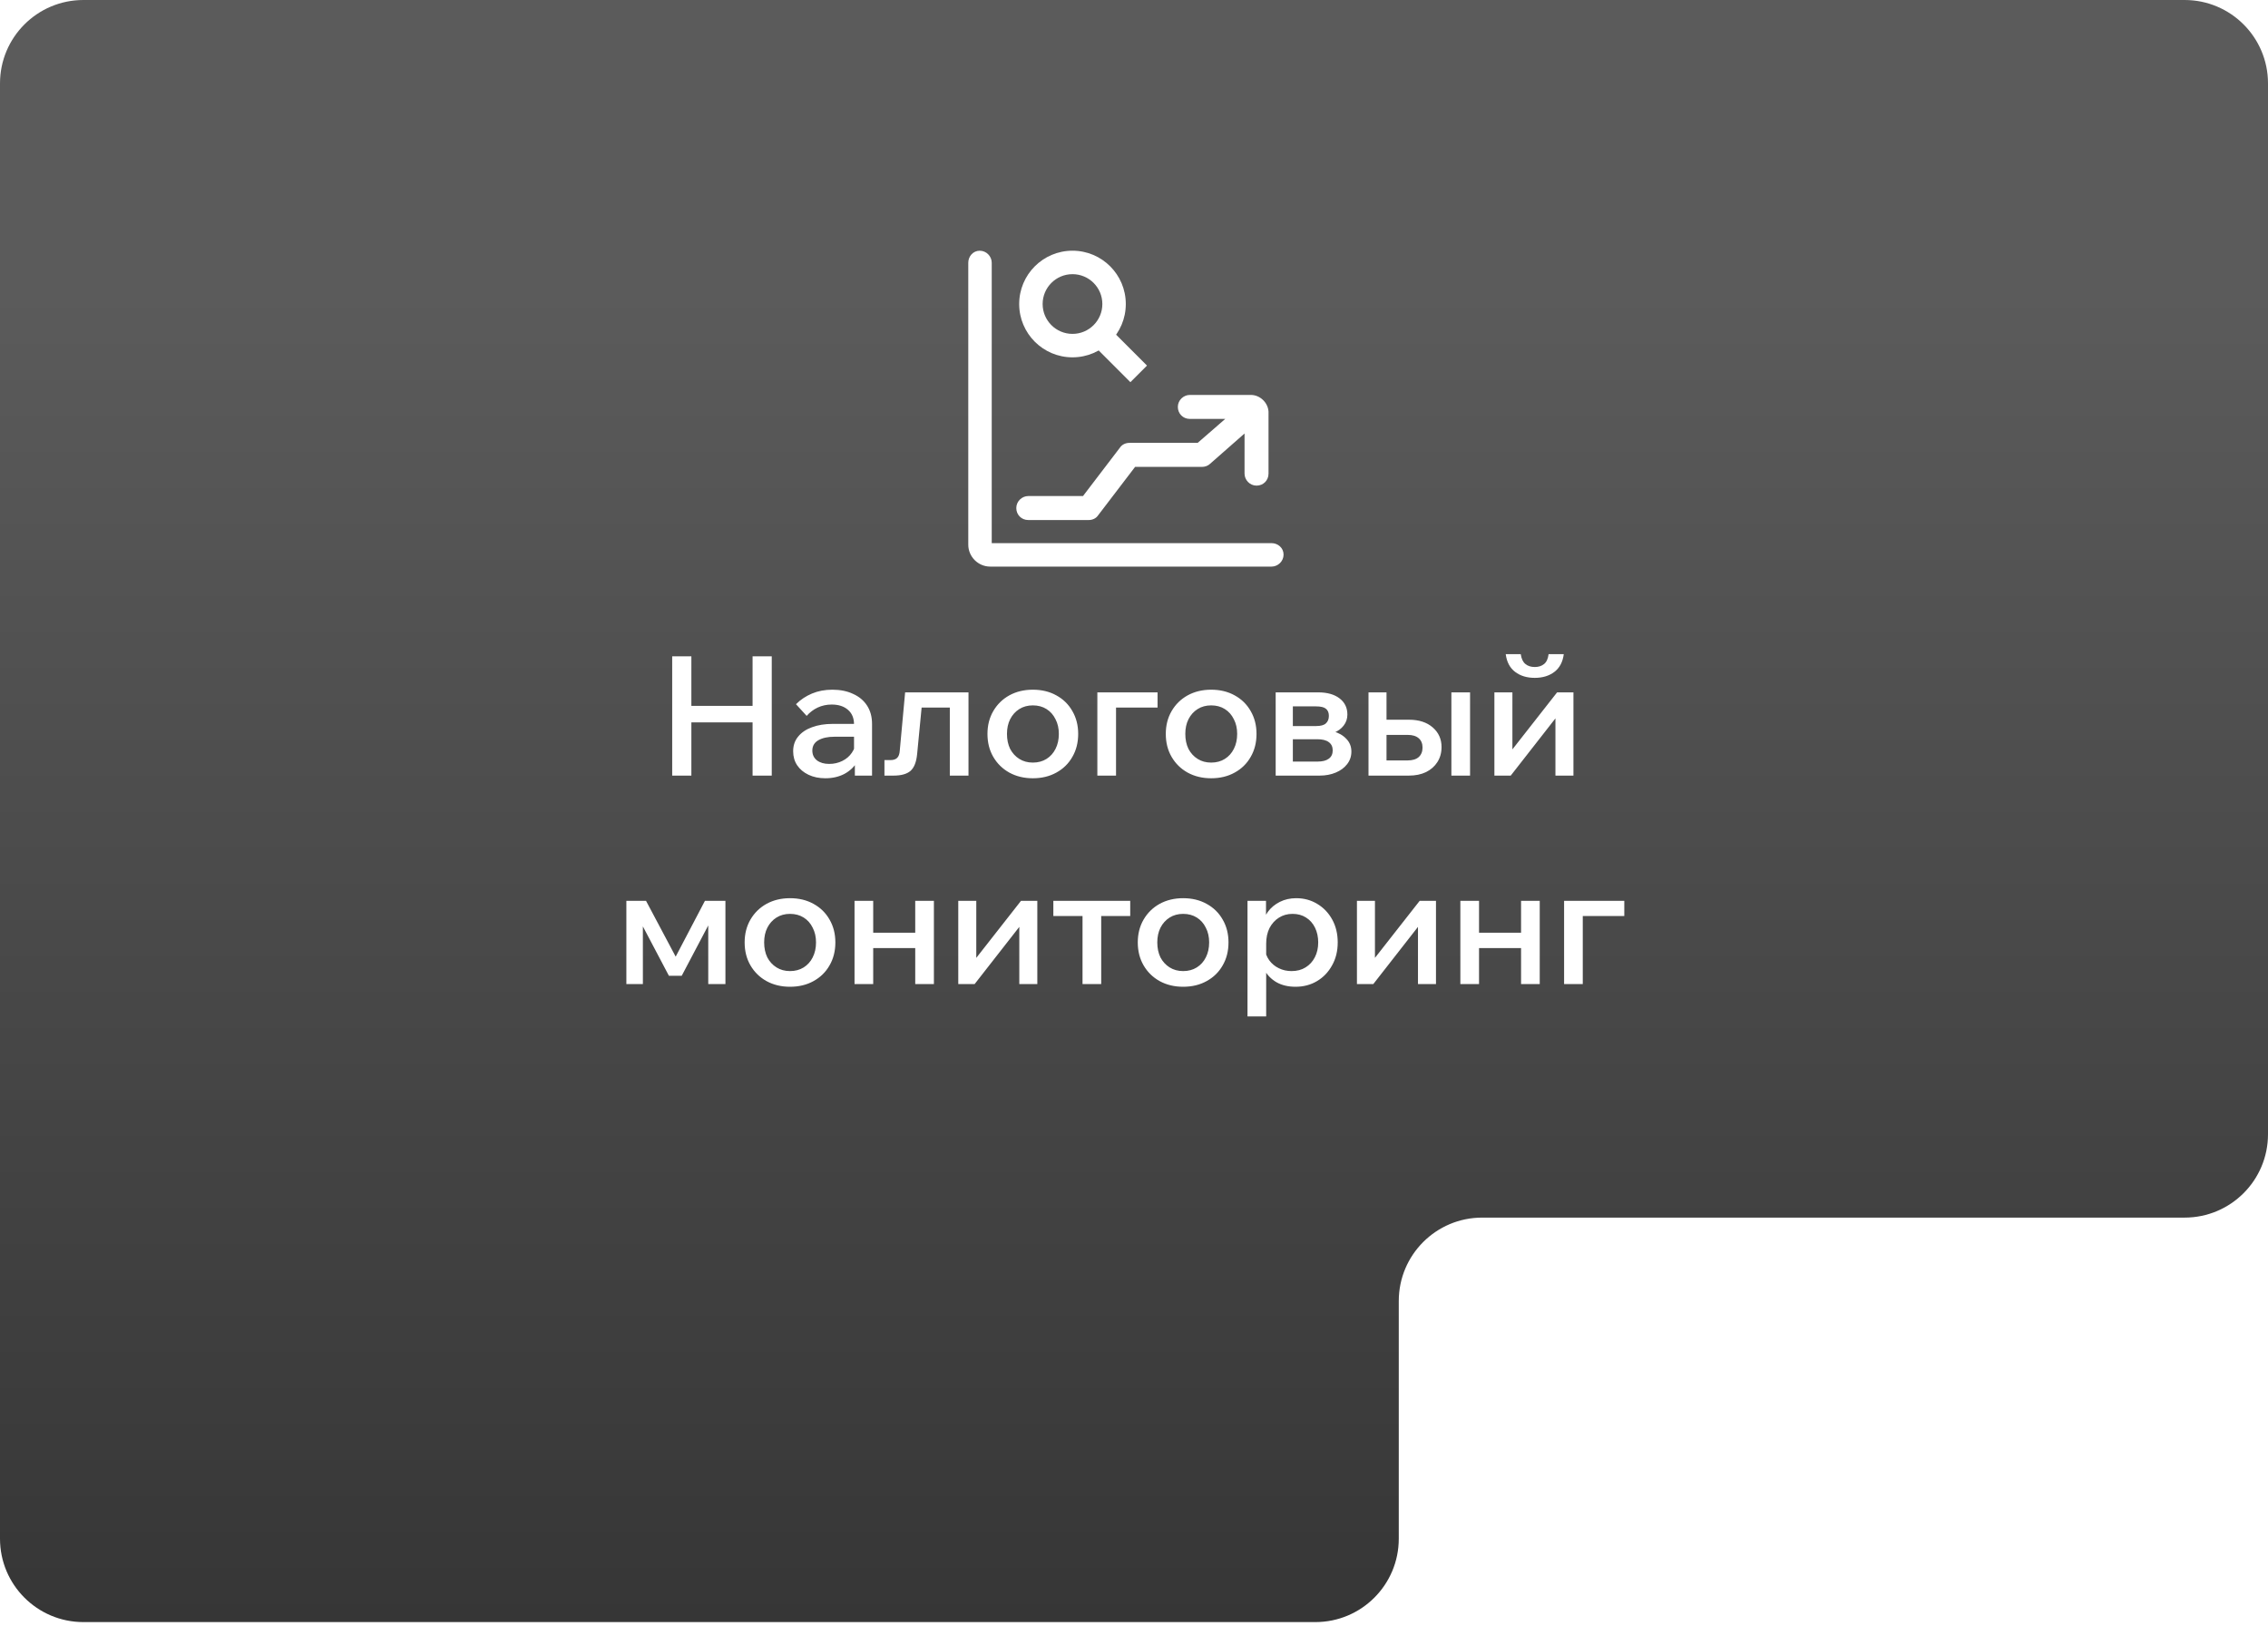
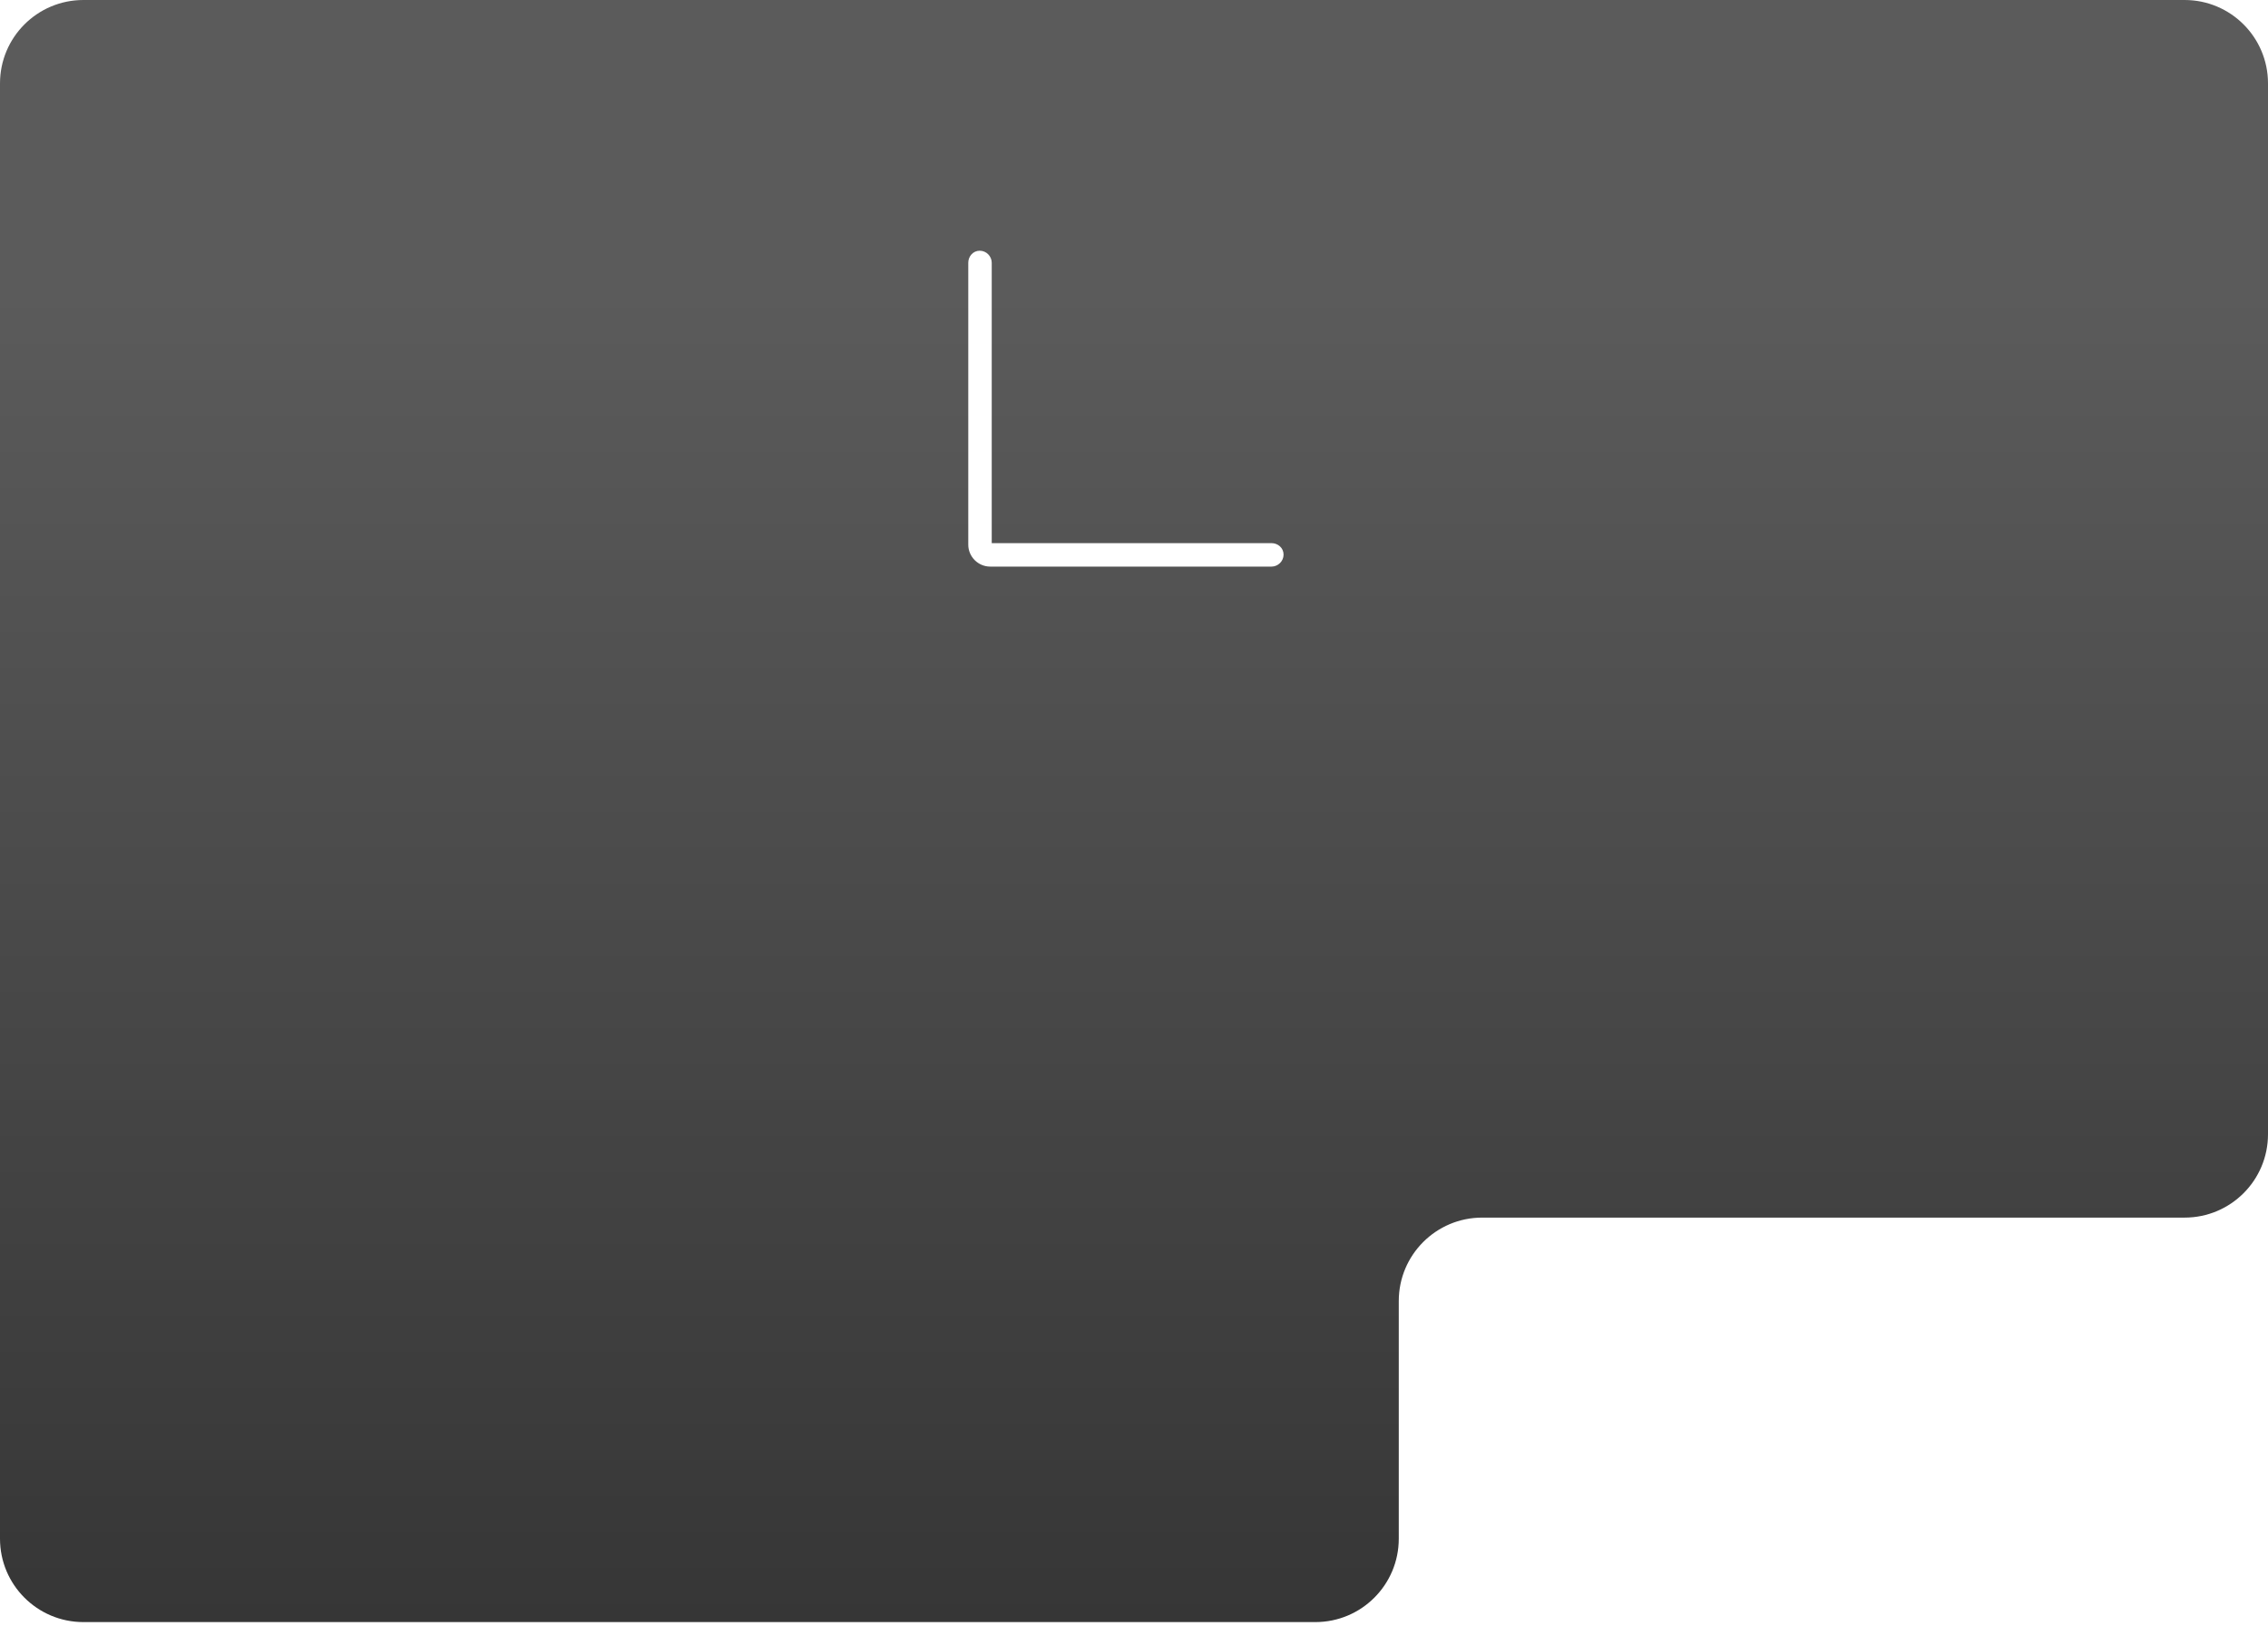
<svg xmlns="http://www.w3.org/2000/svg" width="272" height="195" viewBox="0 0 272 195" fill="none">
  <g filter="url(#filter0_ii_5301_871)">
    <path d="M0 10C0 4.477 4.477 0 10 0H262C267.523 0 272 4.477 272 10V136C272 141.523 267.523 146 262 146H177.754C172.231 146 167.754 150.477 167.754 156V184.5C167.754 190.023 163.277 194.5 157.754 194.5H10C4.477 194.5 0 190.023 0 184.5V10Z" fill="url(#paint0_linear_5301_871)" />
  </g>
-   <path d="M90.256 93V78.7H92.556V93H90.256ZM82.916 93H80.616V78.7H82.916V93ZM82.716 86.62V84.64H90.456V86.62H82.716ZM104.583 93H102.523V91.02L102.423 90.6V86.86C102.423 86.113 102.183 85.533 101.703 85.12C101.223 84.693 100.57 84.48 99.743 84.48C99.143 84.48 98.583 84.6 98.063 84.84C97.557 85.08 97.117 85.413 96.743 85.84L95.463 84.44C96.01 83.893 96.65 83.467 97.383 83.16C98.117 82.853 98.93 82.7 99.823 82.7C100.77 82.7 101.597 82.867 102.303 83.2C103.023 83.52 103.583 83.987 103.983 84.6C104.383 85.213 104.583 85.947 104.583 86.8V93ZM98.983 93.32C98.223 93.32 97.55 93.18 96.963 92.9C96.377 92.62 95.923 92.24 95.603 91.76C95.283 91.28 95.123 90.72 95.123 90.08C95.123 89.387 95.323 88.8 95.723 88.32C96.123 87.827 96.677 87.453 97.383 87.2C98.103 86.933 98.93 86.8 99.863 86.8H102.663V88.34H100.063C99.277 88.34 98.637 88.48 98.143 88.76C97.663 89.04 97.423 89.453 97.423 90C97.423 90.493 97.61 90.887 97.983 91.18C98.357 91.46 98.843 91.6 99.443 91.6C100.017 91.6 100.543 91.48 101.023 91.24C101.503 91 101.883 90.673 102.163 90.26C102.457 89.833 102.623 89.347 102.663 88.8L103.383 89.14C103.383 89.953 103.197 90.68 102.823 91.32C102.45 91.947 101.93 92.44 101.263 92.8C100.597 93.147 99.837 93.32 98.983 93.32ZM106.071 93V91.14H106.791C107.151 91.14 107.418 91.053 107.591 90.88C107.778 90.707 107.885 90.407 107.911 89.98L108.551 83.02H116.151V93H113.911V83.38L115.511 84.84H108.971L110.671 83.38L109.991 90.42C109.898 91.38 109.631 92.053 109.191 92.44C108.751 92.813 108.078 93 107.171 93H106.071ZM123.866 93.32C122.813 93.32 121.873 93.093 121.046 92.64C120.233 92.187 119.593 91.56 119.126 90.76C118.659 89.96 118.426 89.04 118.426 88C118.426 86.973 118.659 86.06 119.126 85.26C119.593 84.46 120.233 83.833 121.046 83.38C121.873 82.927 122.813 82.7 123.866 82.7C124.933 82.7 125.873 82.927 126.686 83.38C127.513 83.833 128.153 84.46 128.606 85.26C129.073 86.06 129.306 86.973 129.306 88C129.306 89.04 129.073 89.96 128.606 90.76C128.153 91.56 127.513 92.187 126.686 92.64C125.873 93.093 124.933 93.32 123.866 93.32ZM123.866 91.44C124.493 91.44 125.039 91.293 125.506 91C125.973 90.707 126.333 90.307 126.586 89.8C126.853 89.28 126.986 88.68 126.986 88C126.986 87.333 126.853 86.747 126.586 86.24C126.333 85.72 125.973 85.313 125.506 85.02C125.039 84.727 124.493 84.58 123.866 84.58C123.253 84.58 122.713 84.727 122.246 85.02C121.779 85.313 121.413 85.72 121.146 86.24C120.893 86.747 120.766 87.333 120.766 88C120.766 88.68 120.893 89.28 121.146 89.8C121.413 90.307 121.779 90.707 122.246 91C122.713 91.293 123.253 91.44 123.866 91.44ZM131.605 93V83.02H138.825V84.84H132.085L133.845 83.46V93H131.605ZM145.253 93.32C144.199 93.32 143.259 93.093 142.433 92.64C141.619 92.187 140.979 91.56 140.513 90.76C140.046 89.96 139.813 89.04 139.813 88C139.813 86.973 140.046 86.06 140.513 85.26C140.979 84.46 141.619 83.833 142.433 83.38C143.259 82.927 144.199 82.7 145.253 82.7C146.319 82.7 147.259 82.927 148.073 83.38C148.899 83.833 149.539 84.46 149.993 85.26C150.459 86.06 150.693 86.973 150.693 88C150.693 89.04 150.459 89.96 149.993 90.76C149.539 91.56 148.899 92.187 148.073 92.64C147.259 93.093 146.319 93.32 145.253 93.32ZM145.253 91.44C145.879 91.44 146.426 91.293 146.893 91C147.359 90.707 147.719 90.307 147.973 89.8C148.239 89.28 148.373 88.68 148.373 88C148.373 87.333 148.239 86.747 147.973 86.24C147.719 85.72 147.359 85.313 146.893 85.02C146.426 84.727 145.879 84.58 145.253 84.58C144.639 84.58 144.099 84.727 143.633 85.02C143.166 85.313 142.799 85.72 142.533 86.24C142.279 86.747 142.153 87.333 142.153 88C142.153 88.68 142.279 89.28 142.533 89.8C142.799 90.307 143.166 90.707 143.633 91C144.099 91.293 144.639 91.44 145.253 91.44ZM152.991 93V83.02H158.091C159.171 83.02 160.025 83.26 160.651 83.74C161.278 84.22 161.591 84.867 161.591 85.68C161.591 86.187 161.438 86.633 161.131 87.02C160.838 87.393 160.438 87.68 159.931 87.88L159.911 87.7C160.551 87.873 161.071 88.173 161.471 88.6C161.871 89.013 162.071 89.52 162.071 90.12C162.071 90.693 161.898 91.2 161.551 91.64C161.218 92.067 160.765 92.4 160.191 92.64C159.618 92.88 158.978 93 158.271 93H152.991ZM155.051 92.44L153.891 91.32H157.991C158.591 91.32 159.045 91.207 159.351 90.98C159.671 90.753 159.831 90.42 159.831 89.98C159.831 89.54 159.671 89.207 159.351 88.98C159.045 88.753 158.591 88.64 157.991 88.64H154.111V87.06H157.831C158.391 87.06 158.785 86.953 159.011 86.74C159.251 86.527 159.371 86.227 159.371 85.84C159.371 85.453 159.251 85.167 159.011 84.98C158.785 84.793 158.391 84.7 157.831 84.7H153.831L155.051 83.54V92.44ZM164.124 93V83.02H166.284V92.7L164.724 91.18H168.824C169.397 91.18 169.837 91.047 170.144 90.78C170.451 90.5 170.604 90.12 170.604 89.64C170.604 89.16 170.451 88.787 170.144 88.52C169.837 88.253 169.397 88.12 168.824 88.12H165.244V86.3H168.984C170.171 86.3 171.117 86.607 171.824 87.22C172.531 87.833 172.884 88.62 172.884 89.58C172.884 90.26 172.717 90.86 172.384 91.38C172.064 91.887 171.611 92.287 171.024 92.58C170.437 92.86 169.757 93 168.984 93H164.124ZM174.064 93V83.02H176.304V93H174.064ZM179.222 93V83.02H181.382V90.12L181.222 90.06L186.742 83.02H188.702V93H186.542V85.9L186.682 85.96L181.182 93H179.222ZM184.062 81.28C183.115 81.28 182.328 81.04 181.702 80.56C181.075 80.08 180.702 79.373 180.582 78.44H182.382C182.462 78.987 182.648 79.38 182.942 79.62C183.235 79.86 183.608 79.98 184.062 79.98C184.515 79.98 184.888 79.86 185.182 79.62C185.475 79.38 185.655 78.987 185.722 78.44H187.542C187.422 79.373 187.048 80.08 186.422 80.56C185.795 81.04 185.008 81.28 184.062 81.28ZM75.12 118V108.02H77.48L81.22 115.06L80.86 115.04L84.54 108.02H87V118H84.94V108.76L85.84 109.26L81.76 117H80.22L76.14 109.26L77.1 108.84V118H75.12ZM94.745 118.32C93.692 118.32 92.751 118.093 91.925 117.64C91.112 117.187 90.472 116.56 90.005 115.76C89.538 114.96 89.305 114.04 89.305 113C89.305 111.973 89.538 111.06 90.005 110.26C90.472 109.46 91.112 108.833 91.925 108.38C92.751 107.927 93.692 107.7 94.745 107.7C95.811 107.7 96.751 107.927 97.565 108.38C98.391 108.833 99.031 109.46 99.485 110.26C99.951 111.06 100.185 111.973 100.185 113C100.185 114.04 99.951 114.96 99.485 115.76C99.031 116.56 98.391 117.187 97.565 117.64C96.751 118.093 95.811 118.32 94.745 118.32ZM94.745 116.44C95.371 116.44 95.918 116.293 96.385 116C96.852 115.707 97.212 115.307 97.465 114.8C97.731 114.28 97.865 113.68 97.865 113C97.865 112.333 97.731 111.747 97.465 111.24C97.212 110.72 96.852 110.313 96.385 110.02C95.918 109.727 95.371 109.58 94.745 109.58C94.132 109.58 93.591 109.727 93.125 110.02C92.658 110.313 92.291 110.72 92.025 111.24C91.772 111.747 91.645 112.333 91.645 113C91.645 113.68 91.772 114.28 92.025 114.8C92.291 115.307 92.658 115.707 93.125 116C93.591 116.293 94.132 116.44 94.745 116.44ZM109.763 118V108.02H112.003V118H109.763ZM102.483 118V108.02H104.723V118H102.483ZM103.543 113.68V111.84H111.043V113.68H103.543ZM114.925 118V108.02H117.085V115.12L116.925 115.06L122.445 108.02H124.405V118H122.245V110.9L122.385 110.96L116.885 118H114.925ZM129.827 118V108.76H132.067V118H129.827ZM126.327 109.84V108.02H135.547V109.84H126.327ZM141.893 118.32C140.84 118.32 139.9 118.093 139.073 117.64C138.26 117.187 137.62 116.56 137.153 115.76C136.687 114.96 136.453 114.04 136.453 113C136.453 111.973 136.687 111.06 137.153 110.26C137.62 109.46 138.26 108.833 139.073 108.38C139.9 107.927 140.84 107.7 141.893 107.7C142.96 107.7 143.9 107.927 144.713 108.38C145.54 108.833 146.18 109.46 146.633 110.26C147.1 111.06 147.333 111.973 147.333 113C147.333 114.04 147.1 114.96 146.633 115.76C146.18 116.56 145.54 117.187 144.713 117.64C143.9 118.093 142.96 118.32 141.893 118.32ZM141.893 116.44C142.52 116.44 143.067 116.293 143.533 116C144 115.707 144.36 115.307 144.613 114.8C144.88 114.28 145.013 113.68 145.013 113C145.013 112.333 144.88 111.747 144.613 111.24C144.36 110.72 144 110.313 143.533 110.02C143.067 109.727 142.52 109.58 141.893 109.58C141.28 109.58 140.74 109.727 140.273 110.02C139.807 110.313 139.44 110.72 139.173 111.24C138.92 111.747 138.793 112.333 138.793 113C138.793 113.68 138.92 114.28 139.173 114.8C139.44 115.307 139.807 115.707 140.273 116C140.74 116.293 141.28 116.44 141.893 116.44ZM151.852 121.88H149.612V108.02H151.832V111.1H151.352C151.445 110.433 151.679 109.847 152.052 109.34C152.425 108.833 152.905 108.433 153.492 108.14C154.079 107.847 154.732 107.7 155.452 107.7C156.385 107.7 157.225 107.927 157.972 108.38C158.732 108.833 159.332 109.46 159.772 110.26C160.212 111.06 160.432 111.973 160.432 113C160.432 114.04 160.205 114.96 159.752 115.76C159.312 116.56 158.712 117.187 157.952 117.64C157.192 118.093 156.332 118.32 155.372 118.32C154.492 118.32 153.732 118.14 153.092 117.78C152.452 117.407 151.965 116.907 151.632 116.28C151.312 115.64 151.179 114.927 151.232 114.14L151.692 113.78C151.759 114.3 151.939 114.76 152.232 115.16C152.525 115.56 152.905 115.873 153.372 116.1C153.839 116.327 154.345 116.44 154.892 116.44C155.545 116.44 156.105 116.293 156.572 116C157.052 115.707 157.425 115.3 157.692 114.78C157.959 114.26 158.092 113.667 158.092 113C158.092 112.347 157.965 111.76 157.712 111.24C157.459 110.72 157.099 110.313 156.632 110.02C156.179 109.727 155.639 109.58 155.012 109.58C154.399 109.58 153.852 109.733 153.372 110.04C152.905 110.333 152.532 110.747 152.252 111.28C151.985 111.813 151.852 112.44 151.852 113.16V121.88ZM162.737 118V108.02H164.897V115.12L164.737 115.06L170.257 108.02H172.217V118H170.057V110.9L170.197 110.96L164.697 118H162.737ZM182.42 118V108.02H184.66V118H182.42ZM175.14 118V108.02H177.38V118H175.14ZM176.2 113.68V111.84H183.7V113.68H176.2ZM187.581 118V108.02H194.801V109.84H188.061L189.821 108.46V118H187.581Z" fill="white" />
  <path d="M152.5 65.127H118.938V31.502C118.938 30.752 118.312 30.064 117.5 30.064C116.688 30.064 116.125 30.752 116.125 31.502V65.314C116.125 66.752 117.312 67.939 118.75 67.939H152.5C153.25 67.939 153.938 67.314 153.938 66.502C153.938 65.689 153.25 65.127 152.5 65.127Z" fill="white" />
-   <path d="M150.008 47.355H142.695C141.945 47.355 141.258 47.98 141.258 48.792C141.258 49.605 141.883 50.23 142.695 50.23H146.945L143.633 53.105H135.445C135.008 53.105 134.57 53.292 134.32 53.667L129.883 59.48H123.32C122.57 59.48 121.883 60.105 121.883 60.917C121.883 61.73 122.508 62.355 123.32 62.355H130.57C131.008 62.355 131.445 62.167 131.695 61.792L136.133 55.98H144.195C144.508 55.98 144.883 55.855 145.133 55.605L149.258 51.98V56.792C149.258 57.542 149.883 58.23 150.695 58.23C151.508 58.23 152.133 57.605 152.133 56.792V49.355C152.07 48.292 151.133 47.355 150.008 47.355Z" fill="white" />
-   <path fill-rule="evenodd" clip-rule="evenodd" d="M128.623 40.035C130.601 40.035 132.204 38.431 132.204 36.454C132.204 34.477 130.601 32.874 128.623 32.874C126.646 32.874 125.043 34.477 125.043 36.454C125.043 38.431 126.646 40.035 128.623 40.035ZM128.623 42.847C132.154 42.847 135.016 39.985 135.016 36.454C135.016 32.923 132.154 30.061 128.623 30.061C125.093 30.061 122.23 32.923 122.23 36.454C122.23 39.985 125.093 42.847 128.623 42.847Z" fill="white" />
-   <path fill-rule="evenodd" clip-rule="evenodd" d="M135.569 45.825L131.609 41.865L133.598 39.876L137.557 43.836L135.569 45.825Z" fill="white" />
  <defs>
    <filter id="filter0_ii_5301_871" x="-1" y="-1" width="274" height="196.5" filterUnits="userSpaceOnUse" color-interpolation-filters="sRGB">
      <feFlood flood-opacity="0" result="BackgroundImageFix" />
      <feBlend mode="normal" in="SourceGraphic" in2="BackgroundImageFix" result="shape" />
      <feColorMatrix in="SourceAlpha" type="matrix" values="0 0 0 0 0 0 0 0 0 0 0 0 0 0 0 0 0 0 127 0" result="hardAlpha" />
      <feOffset dx="1" dy="1" />
      <feGaussianBlur stdDeviation="1.5" />
      <feComposite in2="hardAlpha" operator="arithmetic" k2="-1" k3="1" />
      <feColorMatrix type="matrix" values="0 0 0 0 1 0 0 0 0 1 0 0 0 0 1 0 0 0 1 0" />
      <feBlend mode="normal" in2="shape" result="effect1_innerShadow_5301_871" />
      <feColorMatrix in="SourceAlpha" type="matrix" values="0 0 0 0 0 0 0 0 0 0 0 0 0 0 0 0 0 0 127 0" result="hardAlpha" />
      <feOffset dx="-1" dy="-1" />
      <feGaussianBlur stdDeviation="1.5" />
      <feComposite in2="hardAlpha" operator="arithmetic" k2="-1" k3="1" />
      <feColorMatrix type="matrix" values="0 0 0 0 0 0 0 0 0 0 0 0 0 0 0 0 0 0 1 0" />
      <feBlend mode="normal" in2="effect1_innerShadow_5301_871" result="effect2_innerShadow_5301_871" />
    </filter>
    <linearGradient id="paint0_linear_5301_871" x1="157.691" y1="194.5" x2="157.691" y2="34.745" gradientUnits="userSpaceOnUse">
      <stop stop-color="#363636" />
      <stop offset="1" stop-color="#5B5B5B" />
    </linearGradient>
  </defs>
</svg>